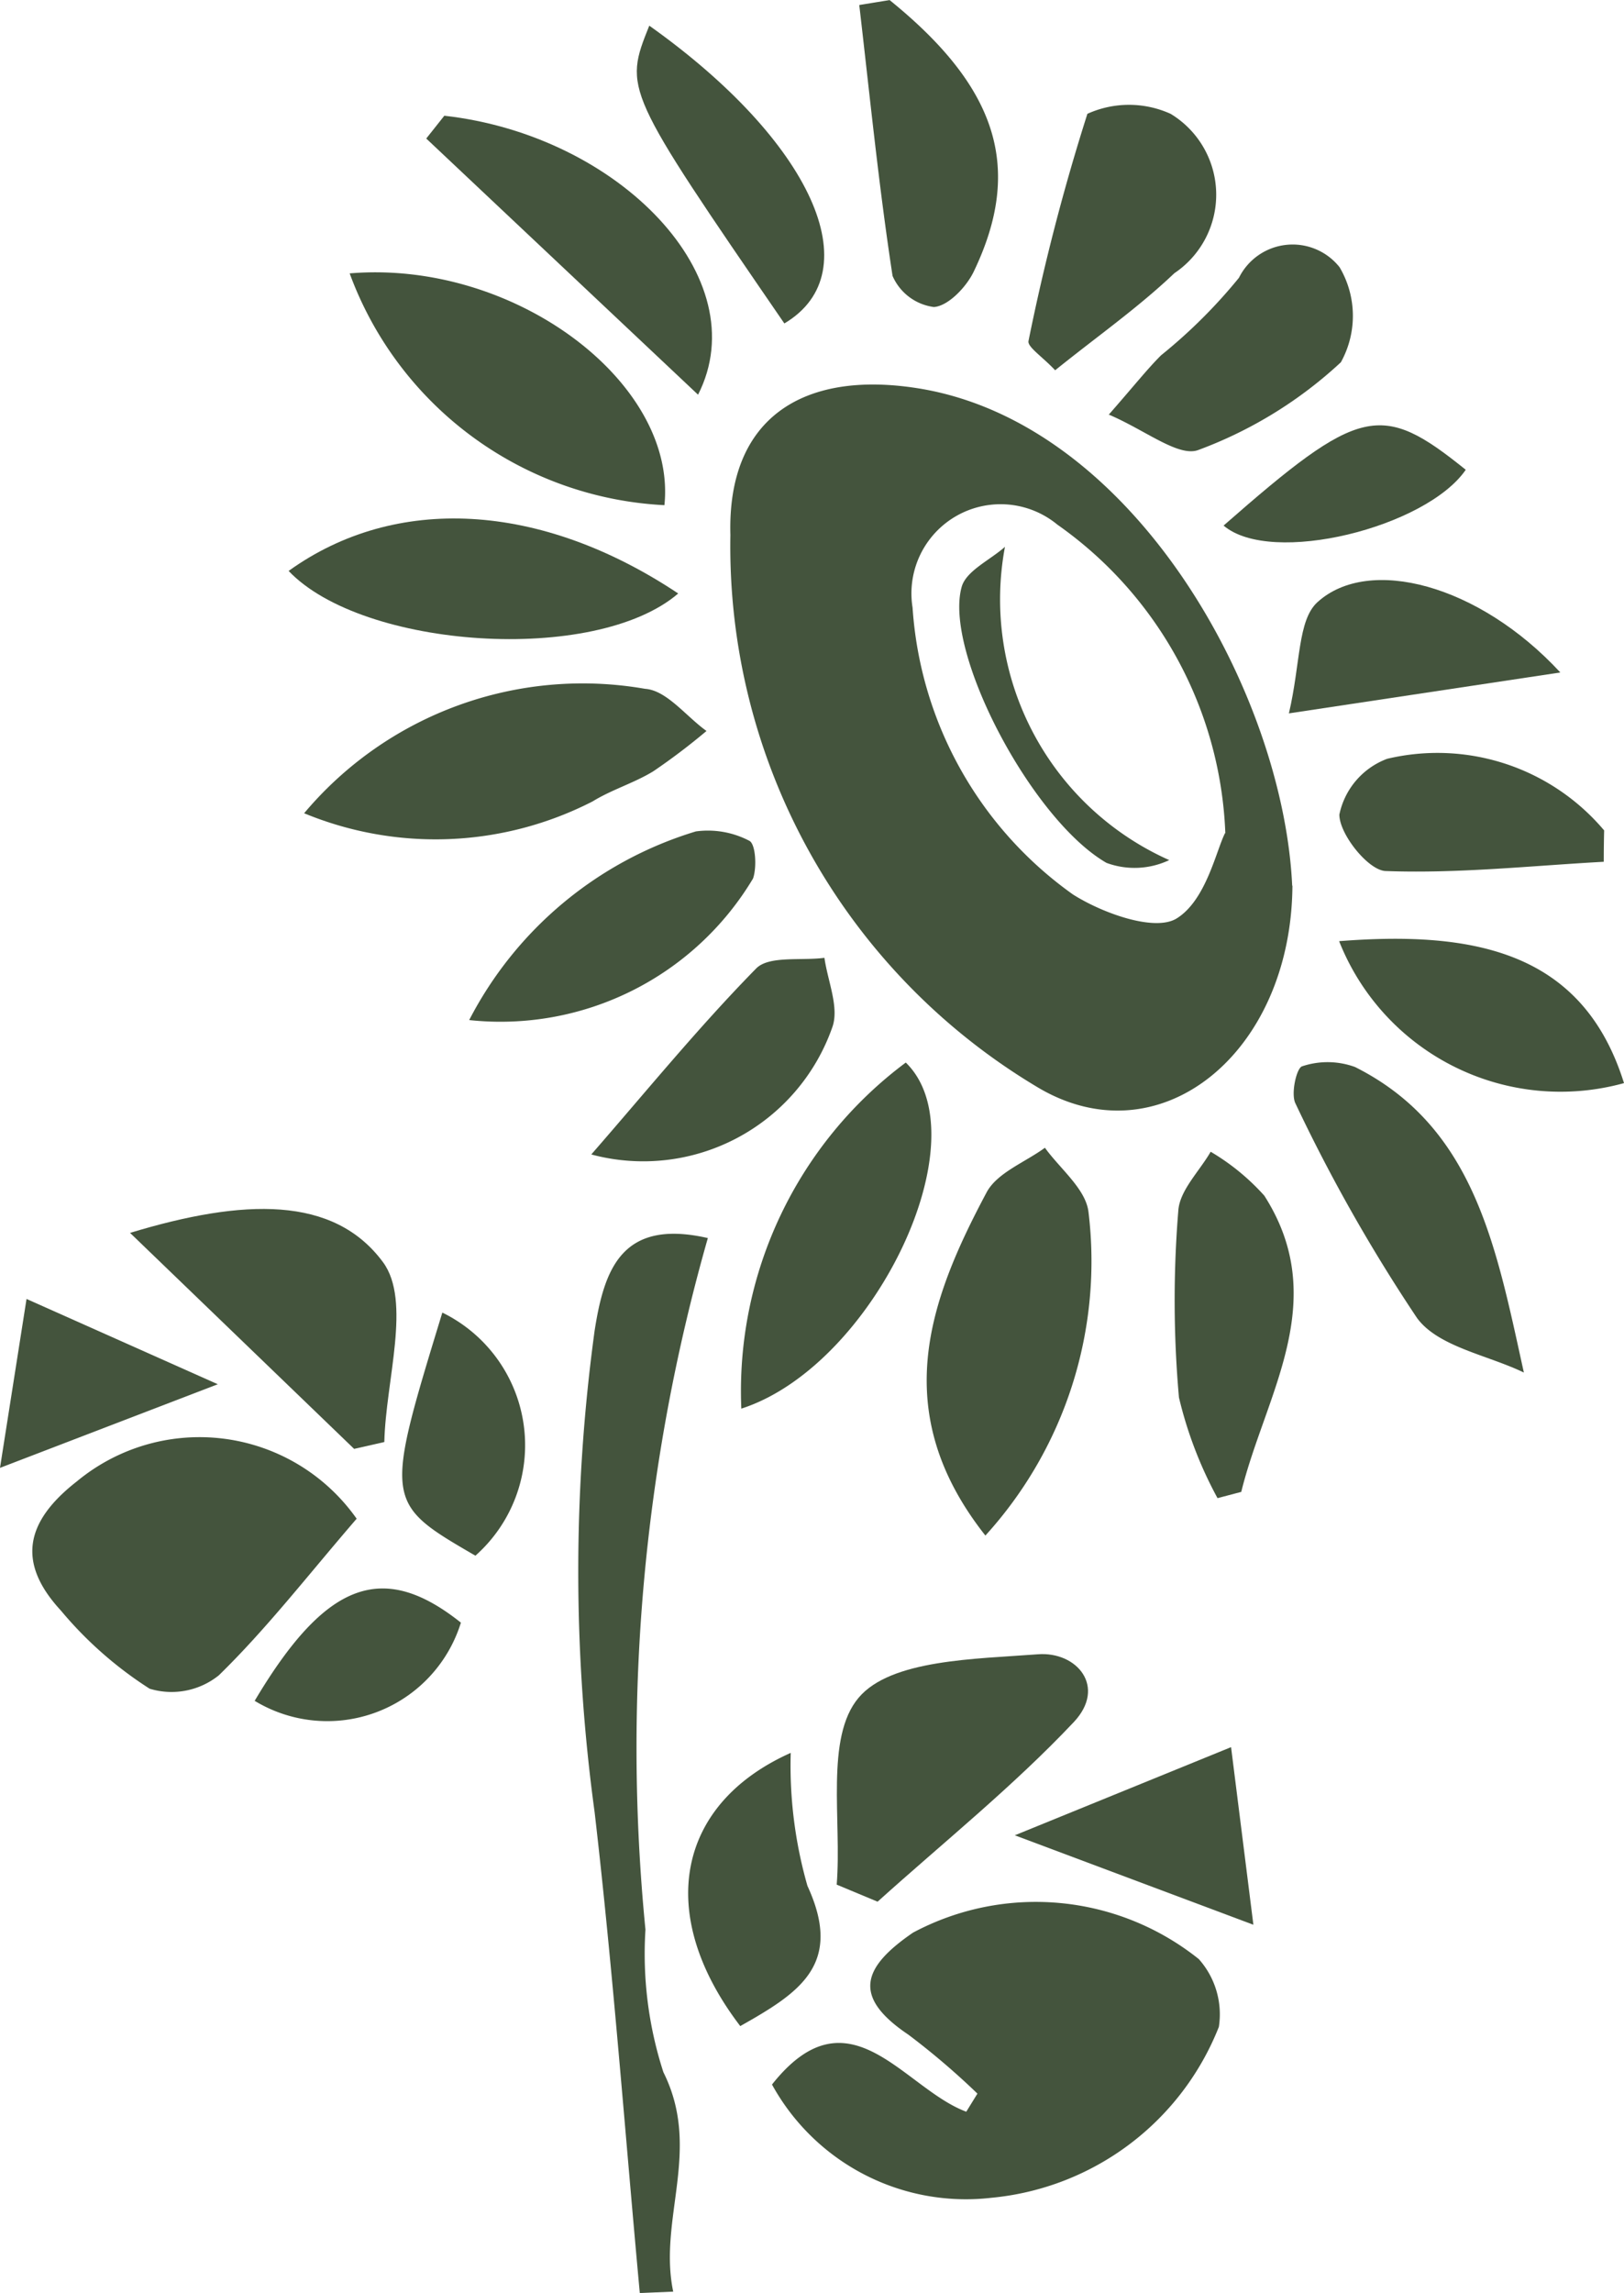
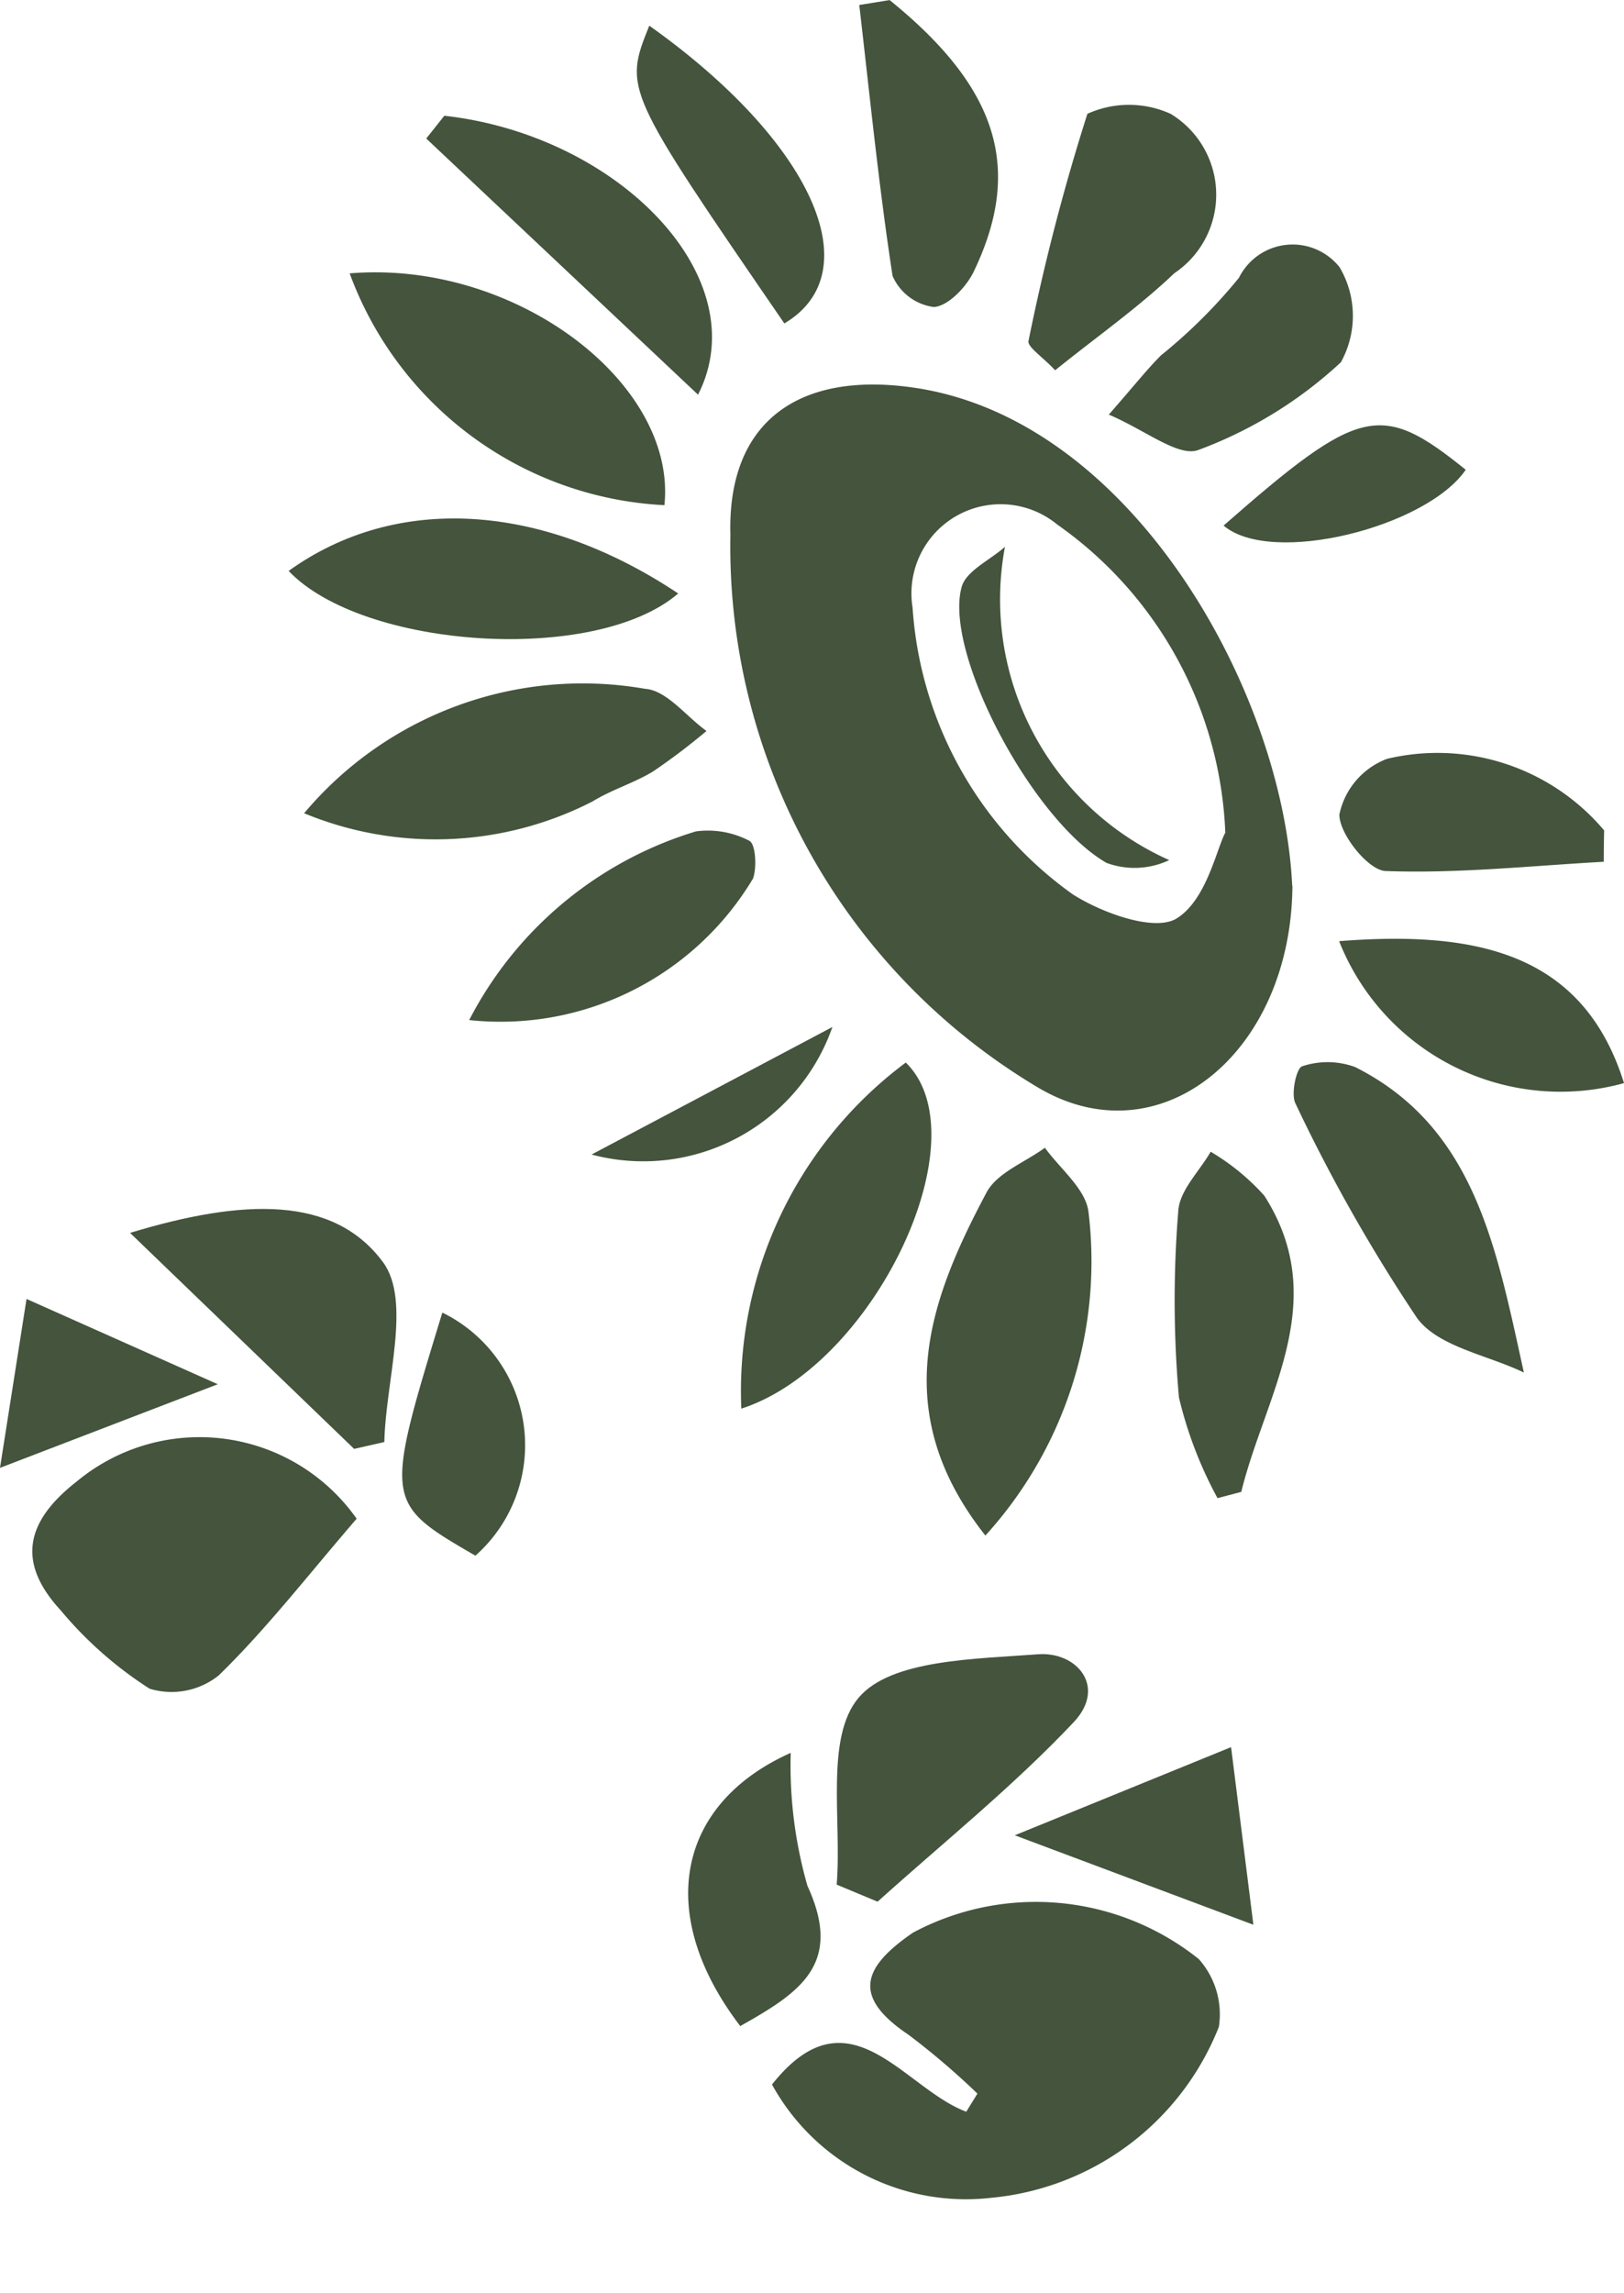
<svg xmlns="http://www.w3.org/2000/svg" id="hakkimizda-yazi-cicek" width="20.38" height="28.768" viewBox="0 0 20.38 28.768">
  <path id="Path_19" data-name="Path 19" d="M357.169,25.348c-.111-2.4-1.975-5.81-4.7-6.241-1.445-.228-2.391.379-2.35,1.84a7.9,7.9,0,0,0,3.83,6.915c1.54.945,3.209-.4,3.223-2.514m-.845-.661c-.113.222-.239.844-.608,1.072-.275.17-.931-.066-1.3-.3a4.807,4.807,0,0,1-2.014-3.6,1.119,1.119,0,0,1,1.817-1.041,4.962,4.962,0,0,1,2.108,3.873" transform="translate(-340.953 -14.236)" fill="#44543d" />
  <path id="Path_27" data-name="Path 27" d="M355.761,90.088c-.789-.294-1.47-1.563-2.438-.341a2.777,2.777,0,0,0,2.752,1.421,3.413,3.413,0,0,0,2.856-2.145,1.041,1.041,0,0,0-.252-.85,3.274,3.274,0,0,0-3.586-.332c-.63.432-.774.8-.059,1.28a9.383,9.383,0,0,1,.867.74l-.14.227" transform="translate(-343.635 -63.594)" fill="#44543d" />
-   <path id="Path_32" data-name="Path 32" d="M377.651,70.606c-.19-.913.363-1.779-.123-2.752a4.812,4.812,0,0,1-.225-1.788,23.282,23.282,0,0,1,.783-8.677c-1.078-.246-1.3.387-1.421,1.162a22.337,22.337,0,0,0,0,6.041c.233,2.006.381,4.022.567,6.033l.424-.018" transform="translate(-369.203 -41.856)" fill="#44543d" />
  <path id="Path_34" data-name="Path 34" d="M396.357,67.528a2.412,2.412,0,0,0-3.514-.469c-.65.507-.751,1.021-.2,1.618a4.849,4.849,0,0,0,1.115.982.946.946,0,0,0,.868-.168c.6-.585,1.114-1.251,1.728-1.963" transform="translate(-391.88 -48.472)" fill="#44543d" />
  <path id="Path_35" data-name="Path 35" d="M359.882,58.311a5.113,5.113,0,0,0,1.291-4.063c-.038-.287-.357-.537-.546-.8-.25.183-.6.313-.732.56-.727,1.364-1.239,2.758-.013,4.308" transform="translate(-347.514 -39.048)" fill="#44543d" />
  <path id="Path_36" data-name="Path 36" d="M376.5,34.266a4.317,4.317,0,0,0,3.622-.149c.24-.148.52-.23.76-.377a8.074,8.074,0,0,0,.668-.506c-.257-.184-.5-.511-.771-.529a4.564,4.564,0,0,0-4.279,1.562" transform="translate(-372.684 -24.063)" fill="#44543d" />
  <path id="Path_37" data-name="Path 37" d="M359.832,79.388c.827-.745,1.7-1.445,2.462-2.253.417-.443.038-.889-.451-.851-.784.06-1.844.064-2.249.545-.423.5-.21,1.541-.275,2.345l.513.214" transform="translate(-348.819 -55.529)" fill="#44543d" />
  <path id="Path_38" data-name="Path 38" d="M378.385,14.017a4.446,4.446,0,0,0,3.95,2.908c.159-1.537-1.882-3.082-3.95-2.908" transform="translate(-373.997 -10.587)" fill="#44543d" />
  <path id="Path_39" data-name="Path 39" d="M342.56,53.49c-.347-1.57-.615-3.076-2.118-3.831a1.006,1.006,0,0,0-.664-.009c-.071.02-.145.35-.083.468a20.9,20.9,0,0,0,1.524,2.689c.264.362.883.464,1.341.685" transform="translate(-323.437 -36.272)" fill="#44543d" />
  <path id="Path_40" data-name="Path 40" d="M390.5,56.518l2.812,2.71.379-.086c.017-.769.344-1.768-.017-2.257-.618-.835-1.746-.8-3.174-.367" transform="translate(-388.868 -41.05)" fill="#44543d" />
  <path id="Path_41" data-name="Path 41" d="M368.451,49.619a5.14,5.14,0,0,0-2.064,4.342c1.664-.536,3.029-3.4,2.064-4.342" transform="translate(-357.084 -36.288)" fill="#44543d" />
  <path id="Path_42" data-name="Path 42" d="M382.683,26.037c-1.735-1.155-3.553-1.244-4.889-.283.927.976,3.845,1.18,4.889.283" transform="translate(-374.172 -18.591)" fill="#44543d" />
  <path id="Path_43" data-name="Path 43" d="M353.867,9.778c.518-.418,1.039-.783,1.495-1.217a1.186,1.186,0,0,0-.047-2,1.265,1.265,0,0,0-1.044,0,26.866,26.866,0,0,0-.739,2.85c-.016.074.171.194.336.369" transform="translate(-340.625 -5.133)" fill="#44543d" />
  <path id="Path_45" data-name="Path 45" d="M350.884,57.9c.3-1.22,1.135-2.393.289-3.716a2.836,2.836,0,0,0-.673-.551c-.142.246-.389.485-.406.739a13.809,13.809,0,0,0,.008,2.344,5.1,5.1,0,0,0,.484,1.263l.3-.079" transform="translate(-335.307 -39.183)" fill="#44543d" />
  <path id="Path_46" data-name="Path 46" d="M374.319,41.536a3.692,3.692,0,0,0,3.562-1.776c.05-.143.032-.433-.046-.473a1.121,1.121,0,0,0-.671-.118,4.75,4.75,0,0,0-2.845,2.367" transform="translate(-368.431 -28.738)" fill="#44543d" />
  <path id="Path_47" data-name="Path 47" d="M363.375,1.793c.132,1.134.245,2.272.418,3.4a.659.659,0,0,0,.518.39c.179-.011.407-.25.5-.443.625-1.3.3-2.311-1.055-3.408l-.381.062" transform="translate(-352.592 -1.731)" fill="#44543d" />
  <path id="Path_49" data-name="Path 49" d="M347.4,14.872c.461.195.881.541,1.129.445a5.353,5.353,0,0,0,1.787-1.1,1.2,1.2,0,0,0-.016-1.192.752.752,0,0,0-1.263.132,6.6,6.6,0,0,1-.978.973c-.172.172-.323.364-.658.747" transform="translate(-333.489 -9.672)" fill="#44543d" />
  <path id="Path_50" data-name="Path 50" d="M335.159,44.072a2.988,2.988,0,0,0,3.575,1.781c-.513-1.642-1.863-1.915-3.575-1.781" transform="translate(-318.354 -32.264)" fill="#44543d" />
-   <path id="Path_51" data-name="Path 51" d="M370.749,47.376a2.514,2.514,0,0,0,3.022-1.6c.087-.247-.059-.576-.1-.868-.293.039-.7-.03-.859.136-.726.74-1.383,1.547-2.065,2.329" transform="translate(-363.325 -32.891)" fill="#44543d" />
+   <path id="Path_51" data-name="Path 51" d="M370.749,47.376a2.514,2.514,0,0,0,3.022-1.6" transform="translate(-363.325 -32.891)" fill="#44543d" />
  <path id="Path_52" data-name="Path 52" d="M339.372,36.671a2.736,2.736,0,0,0-2.724-.9.954.954,0,0,0-.6.7c0,.246.363.7.58.708.91.034,1.824-.066,2.738-.116q0-.2.005-.4" transform="translate(-319.24 -26.251)" fill="#44543d" />
  <path id="Path_53" data-name="Path 53" d="M376.274,7.236l3.411,3.214c.744-1.461-.99-3.254-3.184-3.5l-.226.285" transform="translate(-370.925 -5.498)" fill="#44543d" />
  <path id="Path_54" data-name="Path 54" d="M372.027,84.158c.737-.416,1.3-.77.844-1.759a5.48,5.48,0,0,1-.21-1.669c-1.422.635-1.714,2.013-.633,3.428" transform="translate(-362.738 -58.738)" fill="#44543d" />
  <path id="Path_55" data-name="Path 55" d="M371.369,2.889c-.32.8-.32.8,1.695,3.736,1.089-.646.344-2.288-1.695-3.736" transform="translate(-363.221 -2.567)" fill="#44543d" />
-   <path id="Path_56" data-name="Path 56" d="M338.029,29.549l3.405-.513c-1.022-1.106-2.406-1.468-3.049-.881-.248.227-.21.765-.357,1.393" transform="translate(-321.853 -20.599)" fill="#44543d" />
  <path id="Path_57" data-name="Path 57" d="M385.188,60.887c-.729,2.385-.729,2.385.415,3.05a1.852,1.852,0,0,0-.415-3.05" transform="translate(-379.637 -44.419)" fill="#44543d" />
  <path id="Path_58" data-name="Path 58" d="M354.857,82.7l-.28-2.228-2.714,1.106,2.993,1.122" transform="translate(-339.128 -58.552)" fill="#44543d" />
  <path id="Path_59" data-name="Path 59" d="M342.293,22.152c.6.511,2.543.022,3.039-.7-1.065-.859-1.327-.8-3.039.7" transform="translate(-326.938 -15.558)" fill="#44543d" />
-   <path id="Path_60" data-name="Path 60" d="M390.179,73.752c-.984-.784-1.7-.513-2.588.981a1.756,1.756,0,0,0,2.588-.981" transform="translate(-384.395 -53.394)" fill="#44543d" />
  <path id="Path_61" data-name="Path 61" d="M398.55,62.394l2.733-1.049-2.4-1.07-.333,2.119" transform="translate(-398.55 -43.978)" fill="#44543d" />
  <path id="Path_63" data-name="Path 63" d="M356.234,26.376c-.187.166-.484.3-.542.5-.232.815.878,2.925,1.817,3.465a1.018,1.018,0,0,0,.787-.035,3.581,3.581,0,0,1-2.061-3.933" transform="translate(-343.623 -19.515)" fill="#44543d" />
</svg>